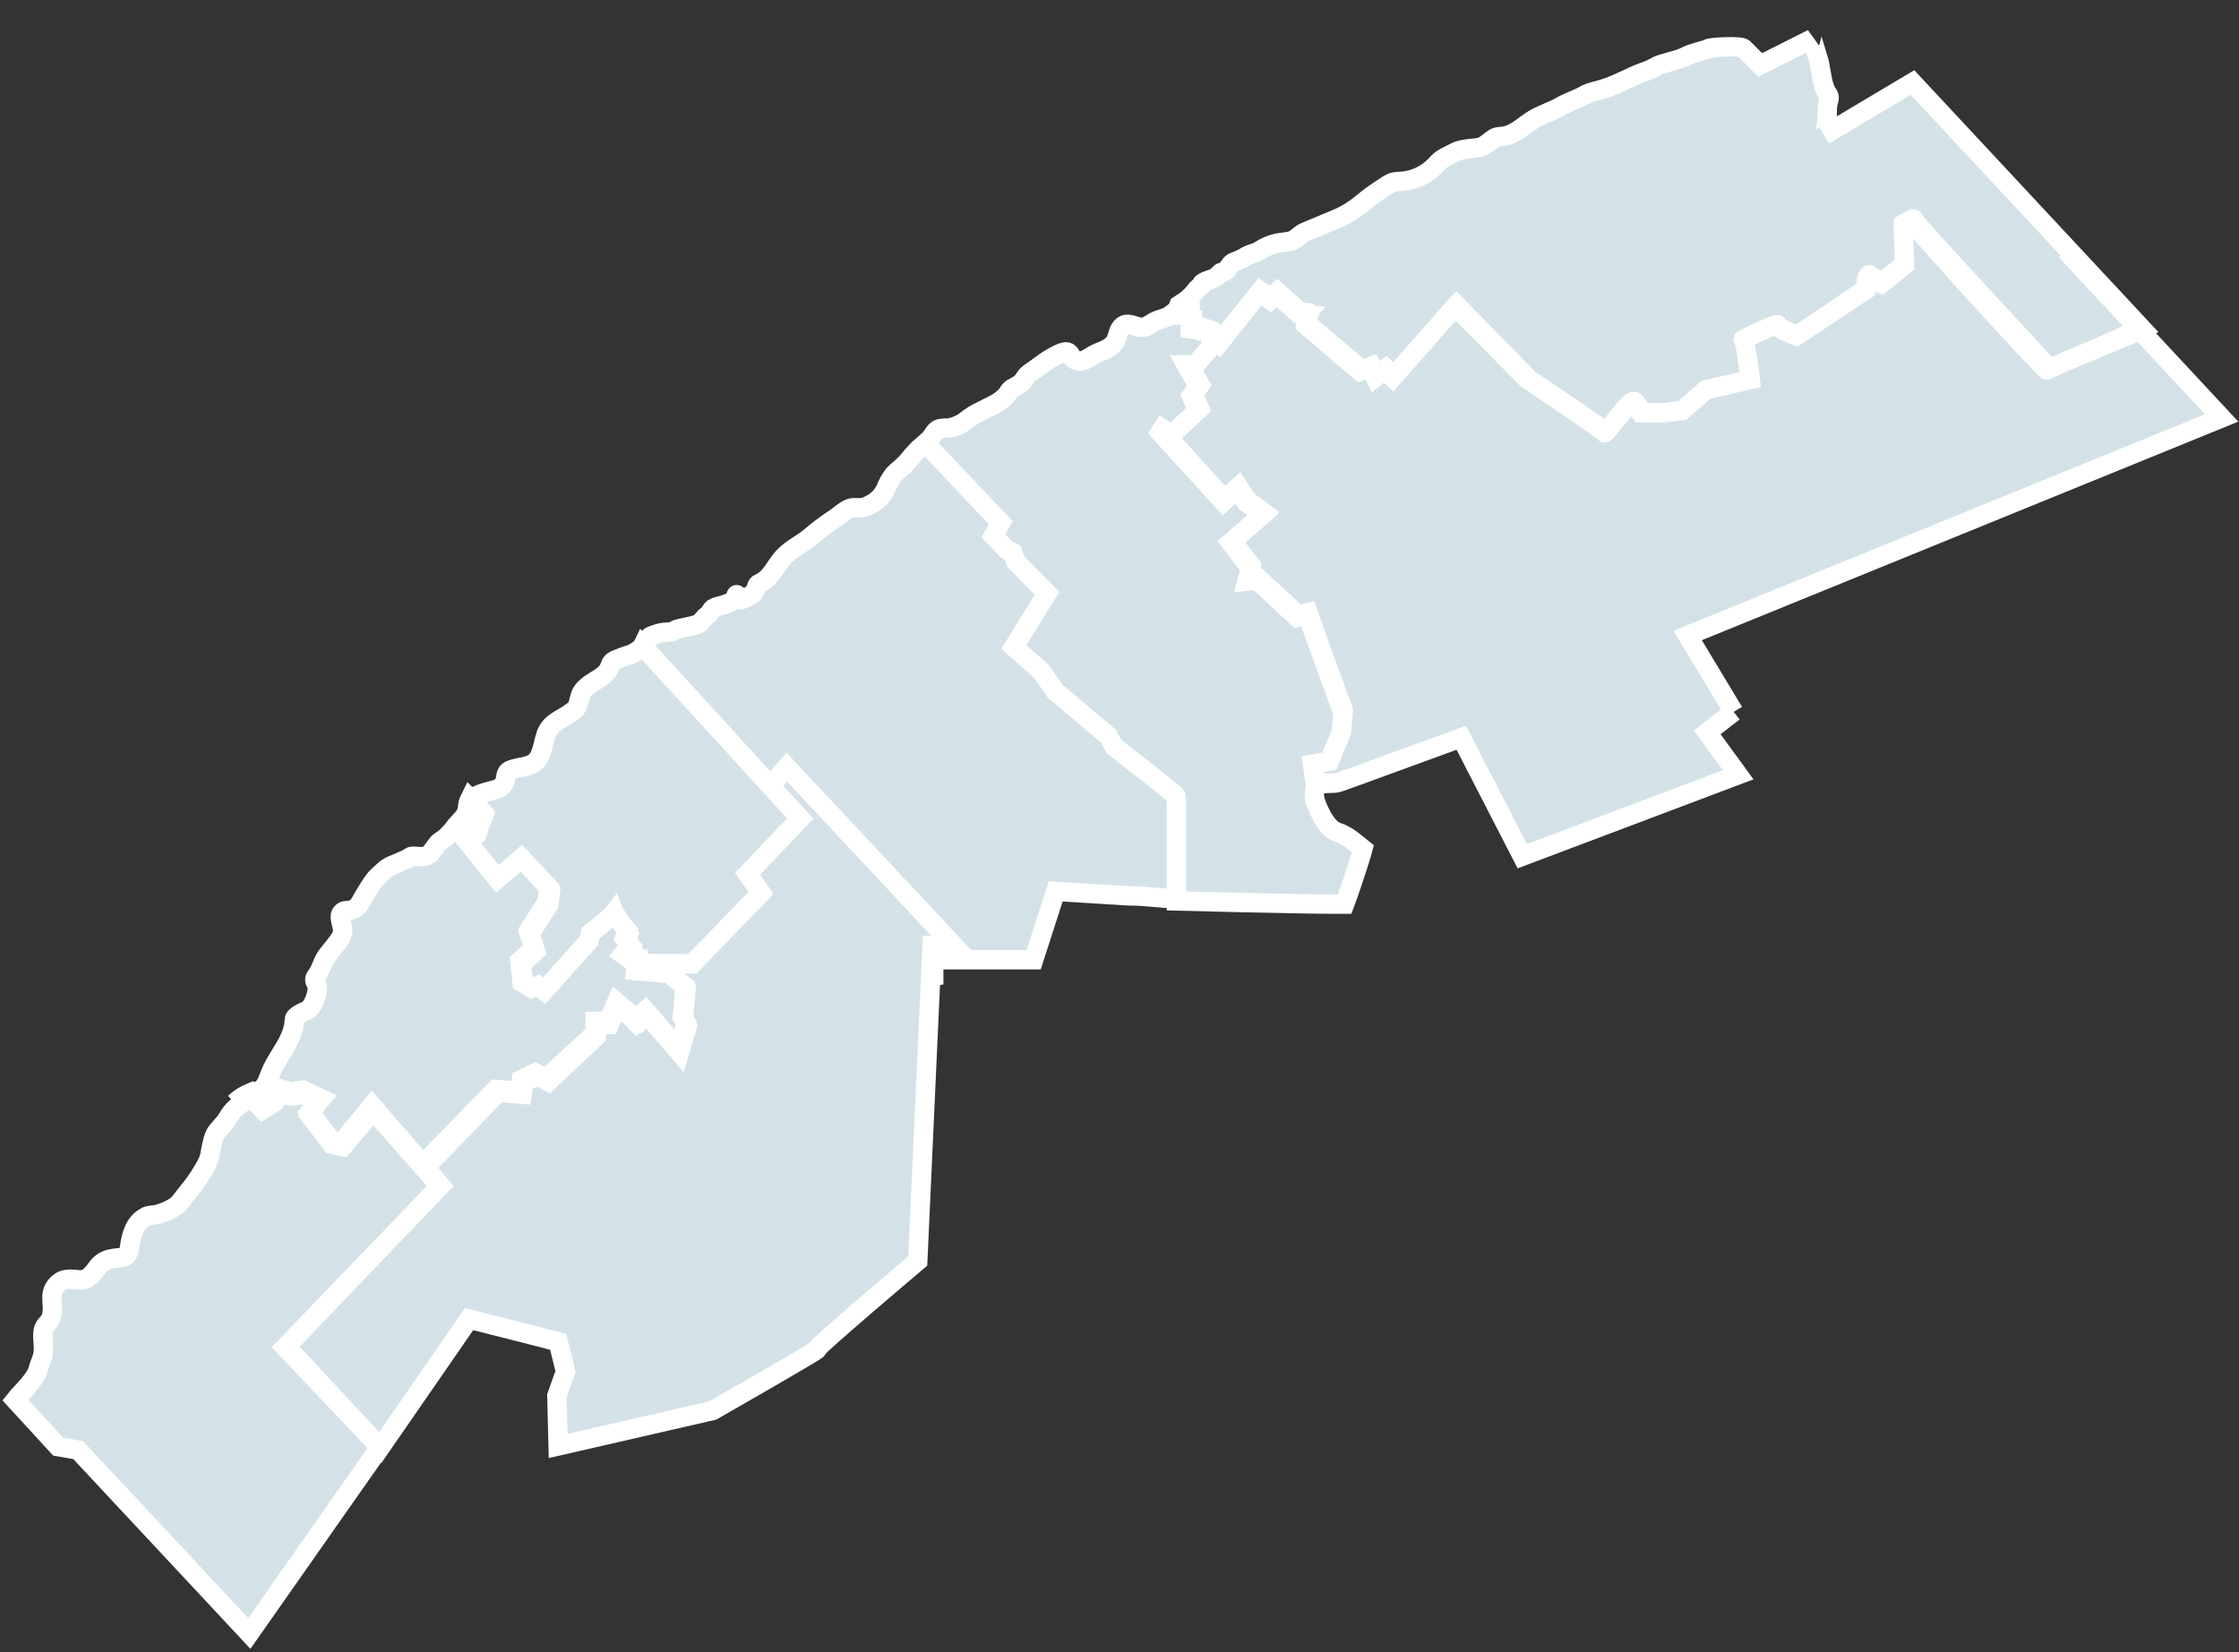
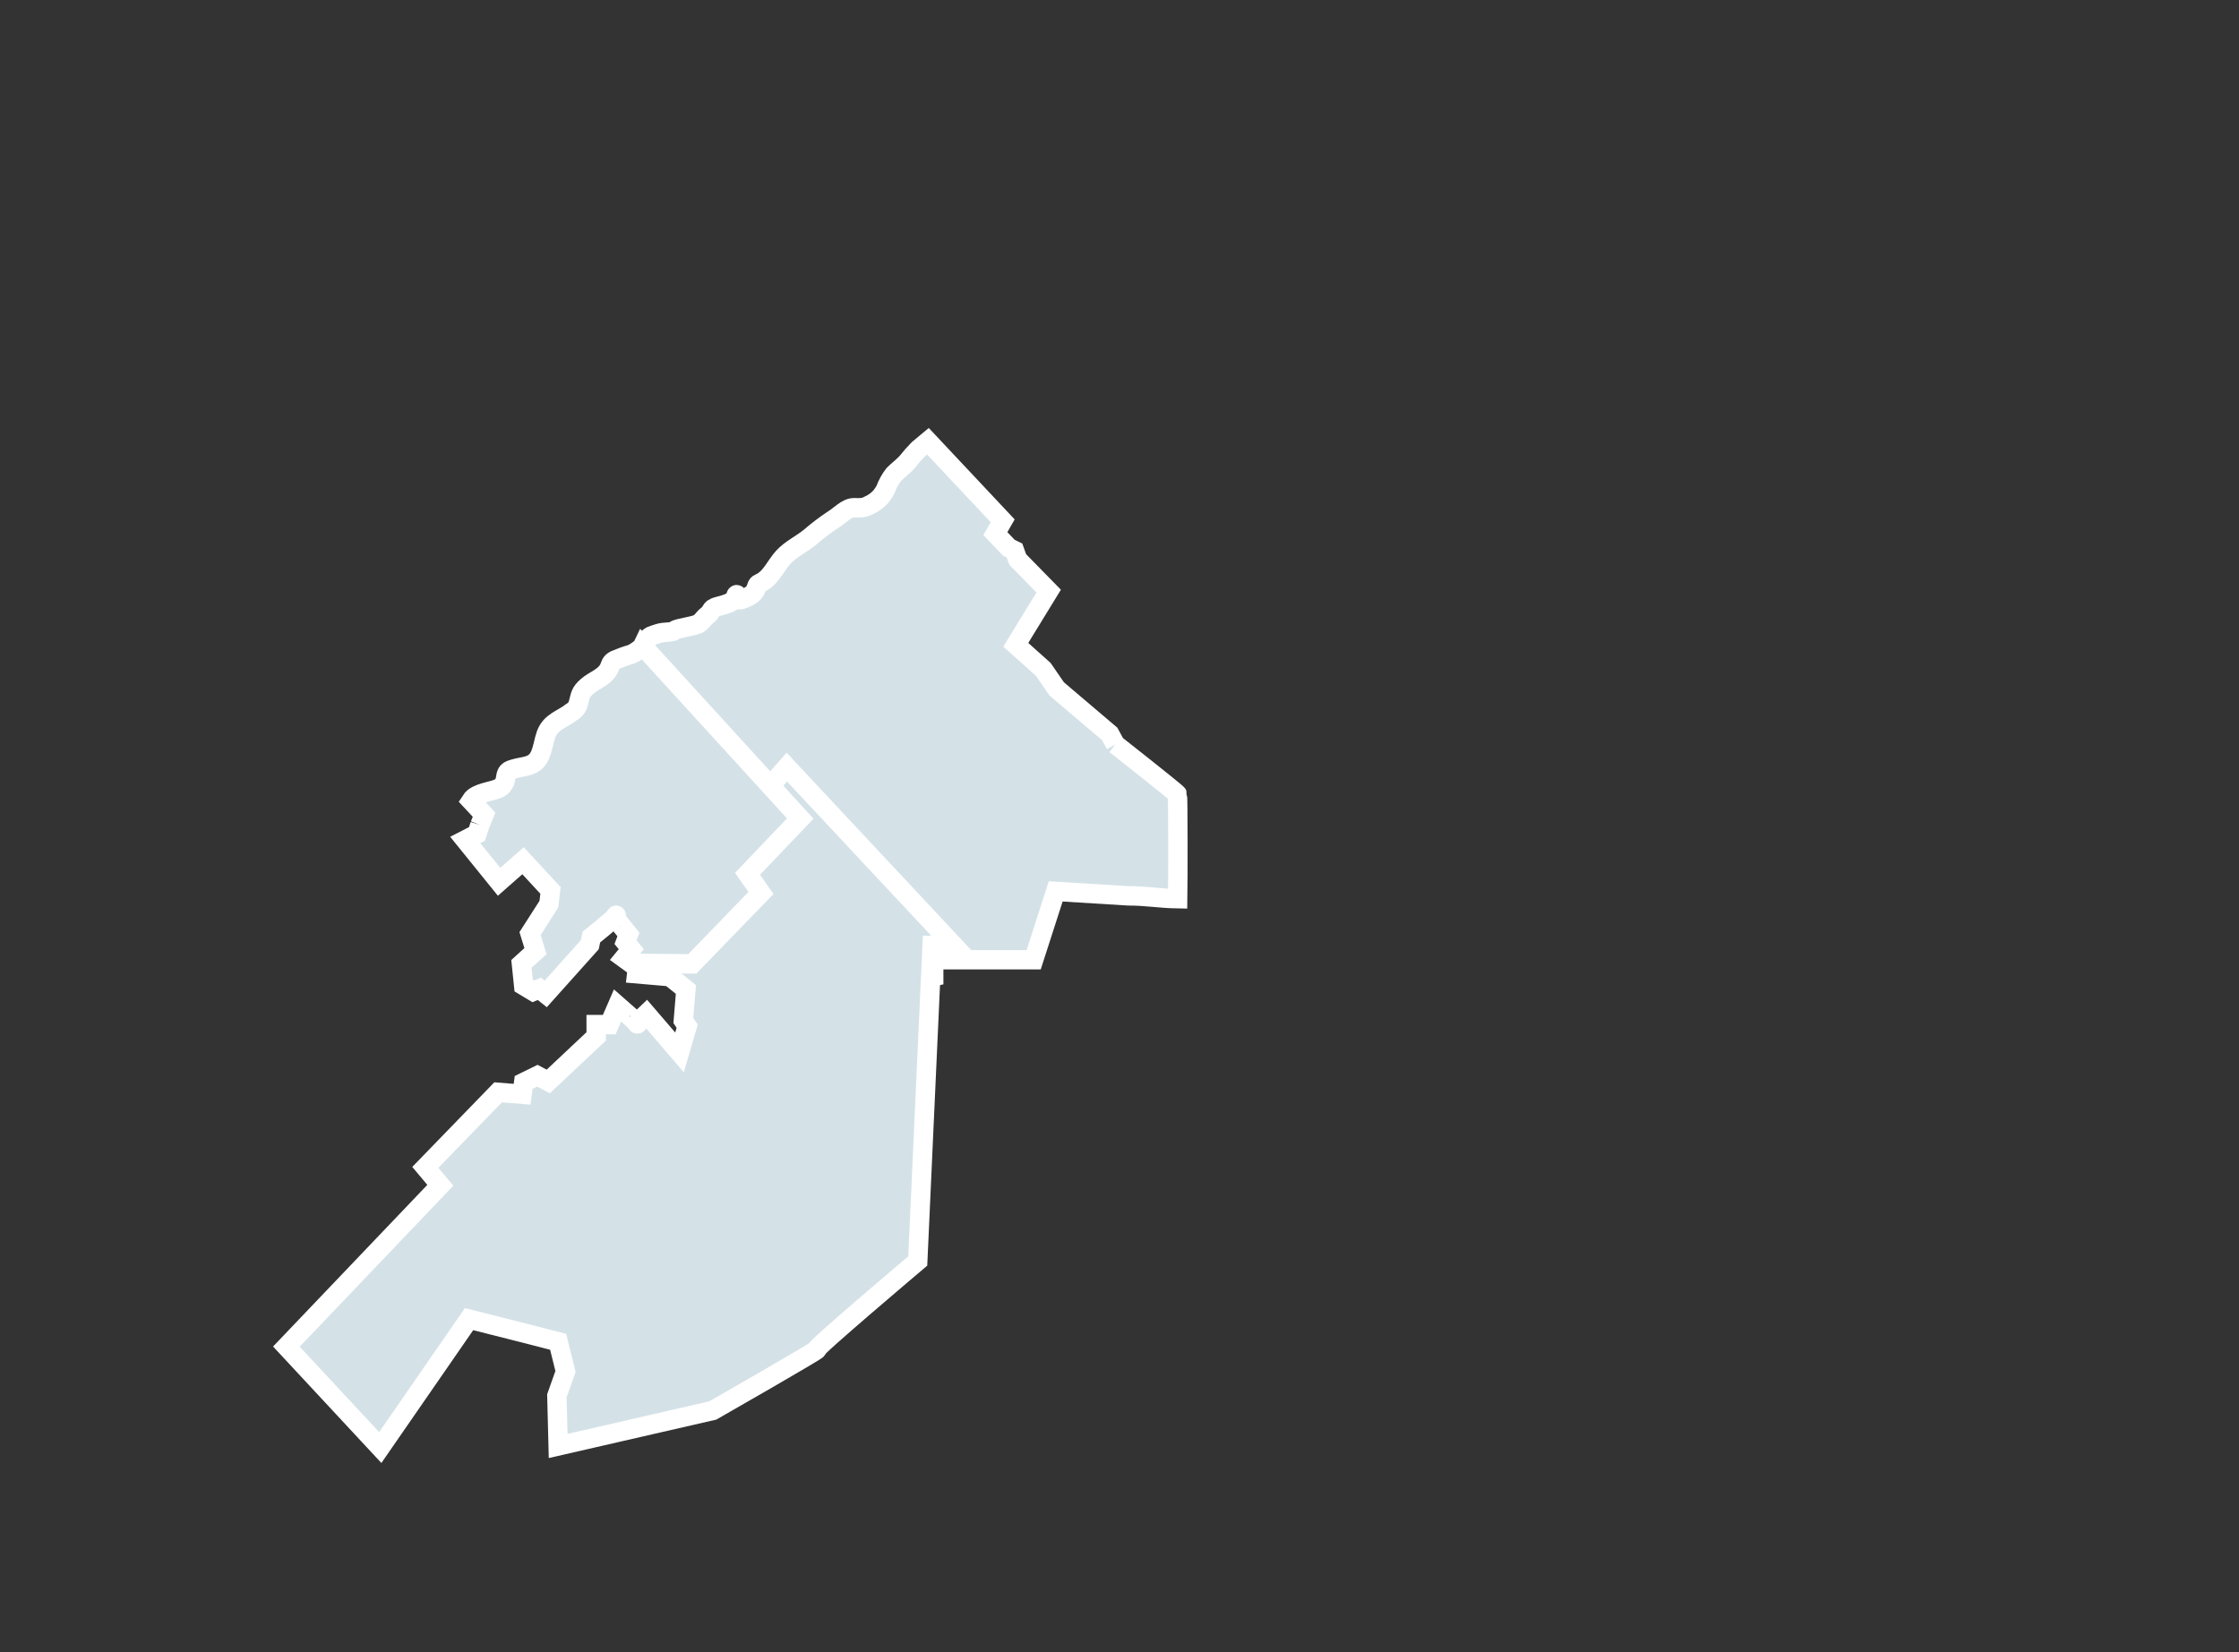
<svg xmlns="http://www.w3.org/2000/svg" width="462px" height="341px" viewBox="0 0 462 341" version="1.1">
  <rect x="0" y="0" width="462" height="341" fill="#333333" stroke="none" />
  <title>Cartes/BSL</title>
  <g id="EMBARQUE-BSL-(L-992px)" stroke="none" stroke-width="1" fill="none" fill-rule="evenodd">
    <g id="Large-992x630" transform="translate(-12, -124)" fill="#D4E2E8" stroke="#FFFFFF" stroke-width="4">
      <g id="Entete-Accueil" transform="translate(15.148, 132)">
        <g id="Cartes/BSL" transform="translate(0, 0)">
          <g id="zone-8" transform="translate(239.729, 0)">
-             <path d="M3.163,56.042 L3.163,59.141 L4.613,59.339 L7.314,60.262 L9.028,62.306 L17.265,52.086 L19.505,53.537 L20.757,52.284 L25.37,56.372 L27.149,56.57 L27.281,56.57 C27.413,56.635 27.347,56.635 27.149,56.635 C26.951,56.635 26.82,58.745 26.82,58.745 L38.088,68.371 L40.131,67.58 L41.185,69.624 L43.096,68.108 L44.809,69.69 L57.725,55.053 L72.617,70.283 C72.617,70.283 88.432,80.832 88.564,81.294 C88.696,81.756 93.968,74.305 94.495,74.899 C95.064,75.638 95.592,76.408 96.076,77.206 L100.491,77.206 L104.511,76.745 L109.453,72.459 L118.613,70.349 C118.613,70.349 117.558,61.91 117.163,62.042 C116.768,62.174 124.346,58.613 123.95,59.075 C123.555,59.536 128.102,61.317 128.102,61.317 L142.401,51.427 C142.401,51.427 142.599,48.328 142.862,48.724 C143.126,49.119 145.63,50.174 145.63,50.174 L150.44,46.284 L150.177,38.043 C150.177,38.043 152.22,36.79 151.956,37.252 C151.692,37.713 179.566,67.382 179.83,67.976 C180.094,68.569 192.35,62.569 199.072,59.8 L151.758,9.033 L133.505,19.911 C133.835,19.714 133.966,17.472 134.098,17.076 C134.23,16.681 134.032,14.637 134.296,13.384 C134.559,12.131 134.823,12.197 134.032,11.011 C133.242,9.824 132.912,6.989 132.517,4.879 C132.451,4.549 131.001,0.066 131.067,0 L120.326,5.406 L116.899,1.978 C116.306,1.385 110.112,1.714 109.585,2.044 C109.058,2.374 106.29,2.901 104.84,3.692 C103.391,4.483 99.766,5.077 98.844,5.736 C97.921,6.248 96.95,6.667 95.944,6.989 C93.506,7.912 91.266,9.23 88.762,10.088 C86.258,10.945 85.401,10.879 84.017,11.67 C82.633,12.461 80.722,13.055 79.141,13.978 C77.559,14.901 75.385,15.56 73.606,16.615 C71.827,17.67 69.784,19.78 67.412,20.109 C66.489,20.241 66.028,20.109 65.171,20.703 C64.314,21.296 63.655,22.021 62.667,22.351 C61.679,22.681 59.043,22.549 57.395,23.406 C55.748,24.263 54.628,24.659 53.705,25.713 C52.097,27.56 49.916,28.814 47.511,29.274 C46.654,29.472 45.732,29.406 44.875,29.537 C44.018,29.669 42.964,30.526 42.107,31.054 C40.688,31.984 39.324,32.997 38.022,34.087 C36.566,35.297 34.946,36.296 33.212,37.054 L26.424,39.889 C25.436,40.284 24.909,41.076 23.986,41.537 C23.064,41.999 21.482,41.933 20.362,42.262 C19.263,42.524 18.215,42.97 17.265,43.581 C16.342,44.24 15.354,44.306 14.365,44.834 C13.584,45.334 12.743,45.733 11.861,46.02 C10.807,46.416 10.807,47.339 9.95,47.932 C9.094,48.526 9.225,48.064 8.962,48.328 C8.67,48.63 8.362,48.916 8.039,49.185 C7.314,49.647 6.326,49.779 5.535,50.24 C4.745,50.702 5.206,50.768 5.074,50.899 C4.744,51.111 4.435,51.354 4.151,51.625 C3.481,52.547 2.682,53.369 1.779,54.064 L0.395,54.987 L0,56.042 C0.857,56.57 3.163,56.042 3.163,56.042" id="territoire-matanie" />
-           </g>
+             </g>
          <g id="zone-7" transform="translate(128.497, 83.074)">
            <path d="M98.514,62.569 L97.328,60.394 L86.39,51.097 L83.622,47.075 L77.955,41.999 L84.742,30.922 L78.35,24.395 L77.691,22.549 L76.505,21.955 L73.738,19.054 L75.253,16.417 L59.833,0 L57.857,1.648 C57.015,2.504 56.223,3.406 55.484,4.352 C54.628,5.275 53.639,6 52.783,6.857 C52.058,7.797 51.48,8.842 51.069,9.956 C50.751,10.577 50.352,11.153 49.883,11.67 C49.292,12.268 48.6,12.759 47.84,13.12 C46.523,13.846 46.061,13.714 44.546,13.714 C43.03,13.714 41.646,15.362 40.197,16.219 C38.567,17.311 37.004,18.499 35.518,19.78 C33.673,21.296 31.564,22.219 29.983,23.933 C28.401,25.647 27.413,28.351 25.04,29.34 C23.92,29.801 25.304,31.384 21.218,32.702 C20.428,32.966 20.56,30.658 20.098,32.175 C19.637,33.691 16.276,33.955 15.617,34.416 C14.958,34.878 15.09,35.339 14.365,35.867 C13.64,36.394 13.509,36.856 12.718,37.515 C11.927,38.175 8.237,38.504 7.578,39.032 C6.919,39.559 5.535,39.229 4.151,39.691 C2.768,40.153 2.438,40.153 1.977,40.878 C1.516,41.603 1.713,42.065 1.384,42.526 C1.059,43.042 0.572,43.436 0,43.647 L2.636,45.955 L2.175,48.79 L4.02,51.361 L6.721,51.163 L59.043,107.93 L61.02,112.084 L61.02,107.007 L81.645,107.007 L86.192,92.898 L101.15,93.821 C105.038,93.821 107.476,94.348 111.364,94.414 C111.43,90.722 111.43,73.184 111.298,72.855 C111.166,72.525 98.514,62.569 98.514,62.569" id="territoire-rimouski-neigette" />
          </g>
          <g id="zone-6" transform="translate(55.946, 150.325)">
            <path d="M73.276,34.219 L72.288,42.658 L79.141,43.251 L82.436,45.889 L81.909,52.284 L82.699,53.471 L81.118,58.877 L74.265,50.899 C73.604,51.515 72.988,52.176 72.42,52.877 C72.486,52.943 72.486,53.009 72.42,53.009 C72.354,53.009 72.354,52.943 72.42,52.877 C72.486,52.811 68.334,49.185 68.334,49.185 L66.621,53.141 L63.919,53.141 L63.919,55.581 L54.035,64.877 L51.794,63.69 L48.961,65.075 L48.631,67.514 L43.689,67.119 L28.665,82.613 L31.762,86.305 L0,119.6 L19.373,140.435 L37.692,113.93 L49.686,116.963 L56.077,118.611 L57.593,124.743 L55.814,129.754 L56.077,140.105 L87.971,132.787 C87.971,132.787 110.705,119.798 109.453,120.194 C108.201,120.589 130.276,101.931 130.276,101.931 L133.242,36.79 L137.657,36.79 L103.259,0 L73.276,34.219" id="territoire-temiscouata" />
          </g>
          <g id="zone-5" transform="translate(92.847, 125.271)">
            <path d="M3.031,36.988 L2.438,38.834 L0,40.087 L6.985,48.724 L11.927,44.372 L17.594,50.504 L17.265,53.339 L13.377,59.405 L14.497,63.031 L11.598,65.668 L12.059,70.152 L14.036,71.338 L15.288,70.811 L16.606,71.866 L25.699,61.712 L26.029,60.13 C26.029,60.13 30.312,56.701 30.905,55.976 C31.498,55.251 30.905,55.844 30.971,55.844 C31.037,55.844 31.037,55.91 30.905,55.976 C30.773,56.042 33.673,59.602 33.673,59.602 L33.08,61.185 L34.266,62.635 L32.75,64.481 L34.2,65.536 L46.852,65.668 L61.02,51.031 L58.252,47.075 L69.125,35.669 L36.572,0 C36.506,0.132 36.506,0.264 36.44,0.33 C36.375,0.396 35.123,1.451 34.2,1.78 C33.078,2.106 31.978,2.503 30.905,2.967 C29.983,3.428 30.049,3.89 29.653,4.747 C28.665,6.593 26.688,7.055 25.172,8.373 C23.657,9.692 23.788,10.351 23.393,11.67 C23.249,12.503 22.742,13.228 22.009,13.648 C20.032,15.23 17.66,15.626 16.672,18.329 C16.21,19.648 16.013,21.296 15.42,22.615 C14.299,25.12 12.059,24.79 9.95,25.45 C9.094,25.713 8.632,25.911 8.435,26.768 C8.237,27.625 8.369,28.285 7.38,29.142 C6.392,29.999 3.427,30.065 1.779,31.318 C1.547,31.503 1.346,31.726 1.186,31.977 L3.888,34.878 L3.031,36.988" id="territoire-basques" />
          </g>
          <g id="zone-4" transform="translate(-0, 217.641)">
-             <path d="M67.543,11.011 L65.369,10.549 L60.888,4.747 L63.26,1.978 L59.504,0.198 L56.934,0.593 L54.891,0 L53.507,1.846 L51.069,3.363 L48.763,0.989 C47.384,1.55 46.13,2.379 45.073,3.428 C44.494,4.099 43.986,4.828 43.557,5.604 C42.898,6.461 42.173,7.187 41.514,8.044 C40.855,8.901 40.46,11.077 40.197,12.593 C39.933,14.109 39.142,15.296 38.22,16.813 C37.416,18.112 36.513,19.346 35.518,20.505 C34.529,21.692 33.87,23.01 32.421,23.735 C31.366,24.327 30.235,24.771 29.06,25.054 C28.401,25.186 27.544,25.12 26.886,25.516 C24.579,26.768 23.92,29.34 23.591,31.779 C23.261,34.219 22.009,33.823 20.625,34.021 C19.242,34.219 18.055,34.548 17.067,35.801 C16.079,37.054 15.156,38.636 13.245,38.504 C11.334,38.372 9.884,37.977 8.435,39.691 C6.985,41.405 7.842,43.119 7.644,45.163 C7.446,47.207 6.458,47.339 5.931,48.46 C5.403,49.581 5.931,51.888 5.799,53.339 C5.667,54.789 5.074,55.581 4.81,56.701 C4.283,59.075 1.516,61.383 4.09691283e-15,63.295 L8.83,72.921 L12.981,73.646 L48.302,111.491 L75.253,73.053 L55.682,52.416 L87.642,19.186 L73.869,3.56 L67.543,11.011 Z" id="territoire-kamouraska" />
-           </g>
+             </g>
          <g id="zone-3" transform="translate(236.566, 37.545)">
-             <path d="M118.02,101.373 L108.531,85.616 L218.709,40.716 L186.617,6.234 L201.905,22.651 C195.184,25.42 182.861,30.497 182.663,30.826 C182.466,31.156 154.526,0.564 154.789,0.102 C155.053,-0.359 153.01,0.893 153.01,0.893 L153.274,9.135 L148.463,13.025 C148.463,13.025 145.959,11.97 145.696,11.574 C145.432,11.179 145.235,14.277 145.235,14.277 L130.935,23.772 C130.935,23.772 126.388,21.991 126.784,21.53 C127.179,21.068 119.601,24.629 119.996,24.497 C120.392,24.365 121.446,32.804 121.446,32.804 L112.287,34.914 L107.344,39.2 L103.325,39.661 L98.91,39.661 C98.426,38.863 97.898,38.093 97.328,37.354 C96.801,36.76 91.529,44.211 91.398,43.749 C91.266,43.287 75.451,32.738 75.451,32.738 L60.558,17.706 L47.643,32.409 L45.929,30.826 L44.018,32.343 L42.964,30.299 L40.921,31.09 L29.653,21.464 C29.653,21.464 29.719,19.684 29.983,19.354 L28.203,19.156 L23.591,15.069 L22.339,16.321 L20.098,14.871 L11.993,25.09 L11.466,24.431 L7.249,29.376 L5.403,29.376 L7.908,33.859 L6.458,35.771 L7.776,38.738 L2.306,43.815 L0.461,42.562 L0,43.287 L12.981,57.595 L15.815,54.957 L17.594,57.727 L21.021,60.232 L14.365,65.968 L18.451,71.243 L17.726,73.946 L19.835,73.748 L28.072,81.33 L30.18,80.869 L32.355,87.066 L37.429,100.978 L37.099,105.132 L34.661,110.999 L31.169,111.659 L31.894,116.67 C33.014,115.813 35.254,116.34 36.44,115.944 L40.328,114.56 L61.81,106.714 L74.396,131.175 L118.942,114.362 L112.55,105.593 L118.02,101.373" id="territoire-matapedia" />
-           </g>
+             </g>
          <g id="zone-2" transform="translate(45.27, 156.786)">
-             <path d="M5.733,63.361 L8.171,61.844 L9.555,59.998 L11.532,60.591 L14.102,60.196 L17.858,61.976 L15.486,64.811 L19.966,70.613 L22.075,71.075 L28.335,63.426 L39.801,76.613 L38.879,75.492 L53.903,60.064 L58.845,60.46 L59.175,58.02 L62.008,56.635 L64.249,57.822 L74.396,48.46 L74.396,46.02 L77.098,46.02 L78.812,42.065 C78.812,42.065 82.436,45.097 82.897,45.757 C83.447,45.04 84.065,44.377 84.742,43.779 L91.595,51.757 L93.177,46.35 L92.386,45.163 L92.913,38.768 L89.618,36.131 L82.765,35.537 L83.029,33.23 L81.579,33.23 L80.129,32.175 L81.645,30.329 L80.459,28.878 L81.052,27.296 C81.052,27.296 78.548,24.395 78.284,23.67 C77.691,24.461 73.408,27.823 73.408,27.823 L73.079,29.406 L63.853,39.691 L62.535,38.636 L61.283,39.164 L59.306,37.977 L58.845,33.559 L61.744,30.922 L60.624,27.362 L64.512,21.296 L64.842,18.461 L59.175,12.329 L54.232,16.615 L47.313,8.044 L49.751,6.791 L50.344,4.945 L51.201,2.835 C51.201,2.835 49.686,1.121 48.565,0 C48.235,0.655 48.055,1.376 48.038,2.11 C47.84,3.626 46.654,4.483 45.666,5.67 C45.1,6.455 44.46,7.184 43.755,7.846 C43.228,8.373 42.569,8.703 42.042,9.165 C41.544,9.752 41.082,10.368 40.658,11.011 C40.226,11.571 39.582,11.929 38.879,12 C38.22,12.066 37.561,11.934 36.836,11.934 C36.111,11.934 36.177,12.197 35.781,12.395 C35.386,12.593 33.475,13.384 32.289,13.912 C31.103,14.439 30.444,15.296 29.521,16.087 C28.599,16.879 27.149,19.384 25.897,21.56 C25.472,22.369 24.691,22.931 23.788,23.076 C22.998,23.274 22.471,22.944 21.943,23.801 C21.416,24.659 22.471,26.505 22.273,27.691 C22.075,28.878 20.362,30.79 19.308,32.109 C18.253,33.427 18.121,34.416 17.462,35.669 C16.803,36.922 16.606,36.724 16.54,37.317 C16.474,37.911 17.067,38.372 17.067,39.164 C16.979,40.585 16.501,41.954 15.683,43.119 C14.958,43.977 13.838,44.108 12.981,44.768 C12.125,45.427 12.388,45.427 12.257,46.482 C11.795,50.108 9.094,52.943 7.644,56.108 C7.117,57.229 6.787,58.679 5.997,59.602 C5.206,60.525 4.283,60.46 3.361,60.723 C2.113,61.2 0.972,61.917 0,62.833 C0.966,61.942 2.081,61.228 3.295,60.723 L5.733,63.361" id="territoire-riviere-du-loup" />
-           </g>
+             </g>
          <g id="zone-1" transform="translate(187.803, 55.976)">
-             <path d="M80.591,98.766 L79.866,93.755 L83.358,93.096 L85.796,87.228 L86.126,83.074 L81.052,69.163 L78.812,62.965 L76.703,63.426 L68.466,55.778 L66.357,55.976 L67.082,53.273 L62.996,47.998 L69.652,42.196 L66.159,39.691 L64.314,36.922 L61.481,39.559 L48.433,25.252 L48.895,24.527 L50.74,25.779 L56.209,20.703 L54.891,17.736 L56.341,15.824 L53.837,11.34 L55.682,11.34 L59.899,6.395 L60.492,7.055 L58.779,5.011 L56.077,4.088 L54.628,3.89 L54.628,0.857 C54.628,0.857 52.321,1.385 51.531,0.923 L51.926,0 L50.872,0.791 C49.883,1.648 48.895,1.714 47.775,2.176 C46.654,2.637 45.995,3.428 44.875,3.56 C43.755,3.692 42.569,2.835 41.449,2.967 C40.328,3.099 39.867,4.417 39.603,5.406 C39.076,7.582 37.231,8.176 35.452,8.901 C33.673,9.626 32.223,11.538 30.444,9.956 C29.917,9.494 29.851,8.637 28.994,8.637 C28.138,8.637 26.227,9.758 25.37,10.285 C24.513,10.813 22.932,12.066 21.746,12.857 C20.56,13.648 20.625,14.109 20.032,14.769 C19.439,15.428 18.78,15.692 17.99,16.153 C17.199,16.615 17.199,17.076 16.672,17.67 C15.985,18.391 15.183,18.992 14.299,19.45 L11.334,20.966 C10.344,21.42 9.414,21.996 8.566,22.681 C7.534,23.515 6.312,24.082 5.008,24.329 C4.283,24.461 3.295,24.263 2.57,24.659 C1.845,25.054 1.516,26.043 0.857,26.702 L0,27.494 L0,27.494 L15.551,43.911 L14.036,46.614 L16.803,49.515 L17.99,50.108 L18.649,51.954 L25.106,58.482 L18.253,69.558 L23.986,74.635 L26.754,78.657 L37.758,87.953 L38.944,90.129 C38.944,90.129 51.596,99.887 51.728,100.348 C51.86,100.81 51.794,118.282 51.794,121.974 C51.794,121.974 79.141,122.699 86.521,122.633 C87.18,120.919 89.816,113.073 90.277,111.227 C88.63,109.908 87.114,108.458 85.072,107.799 C83.029,107.139 81.645,104.436 80.722,102.128 C80.393,101.337 79.932,99.755 80.525,98.964 L80.657,98.766" id="territoire-mitis" />
-           </g>
+             </g>
        </g>
      </g>
    </g>
  </g>
</svg>